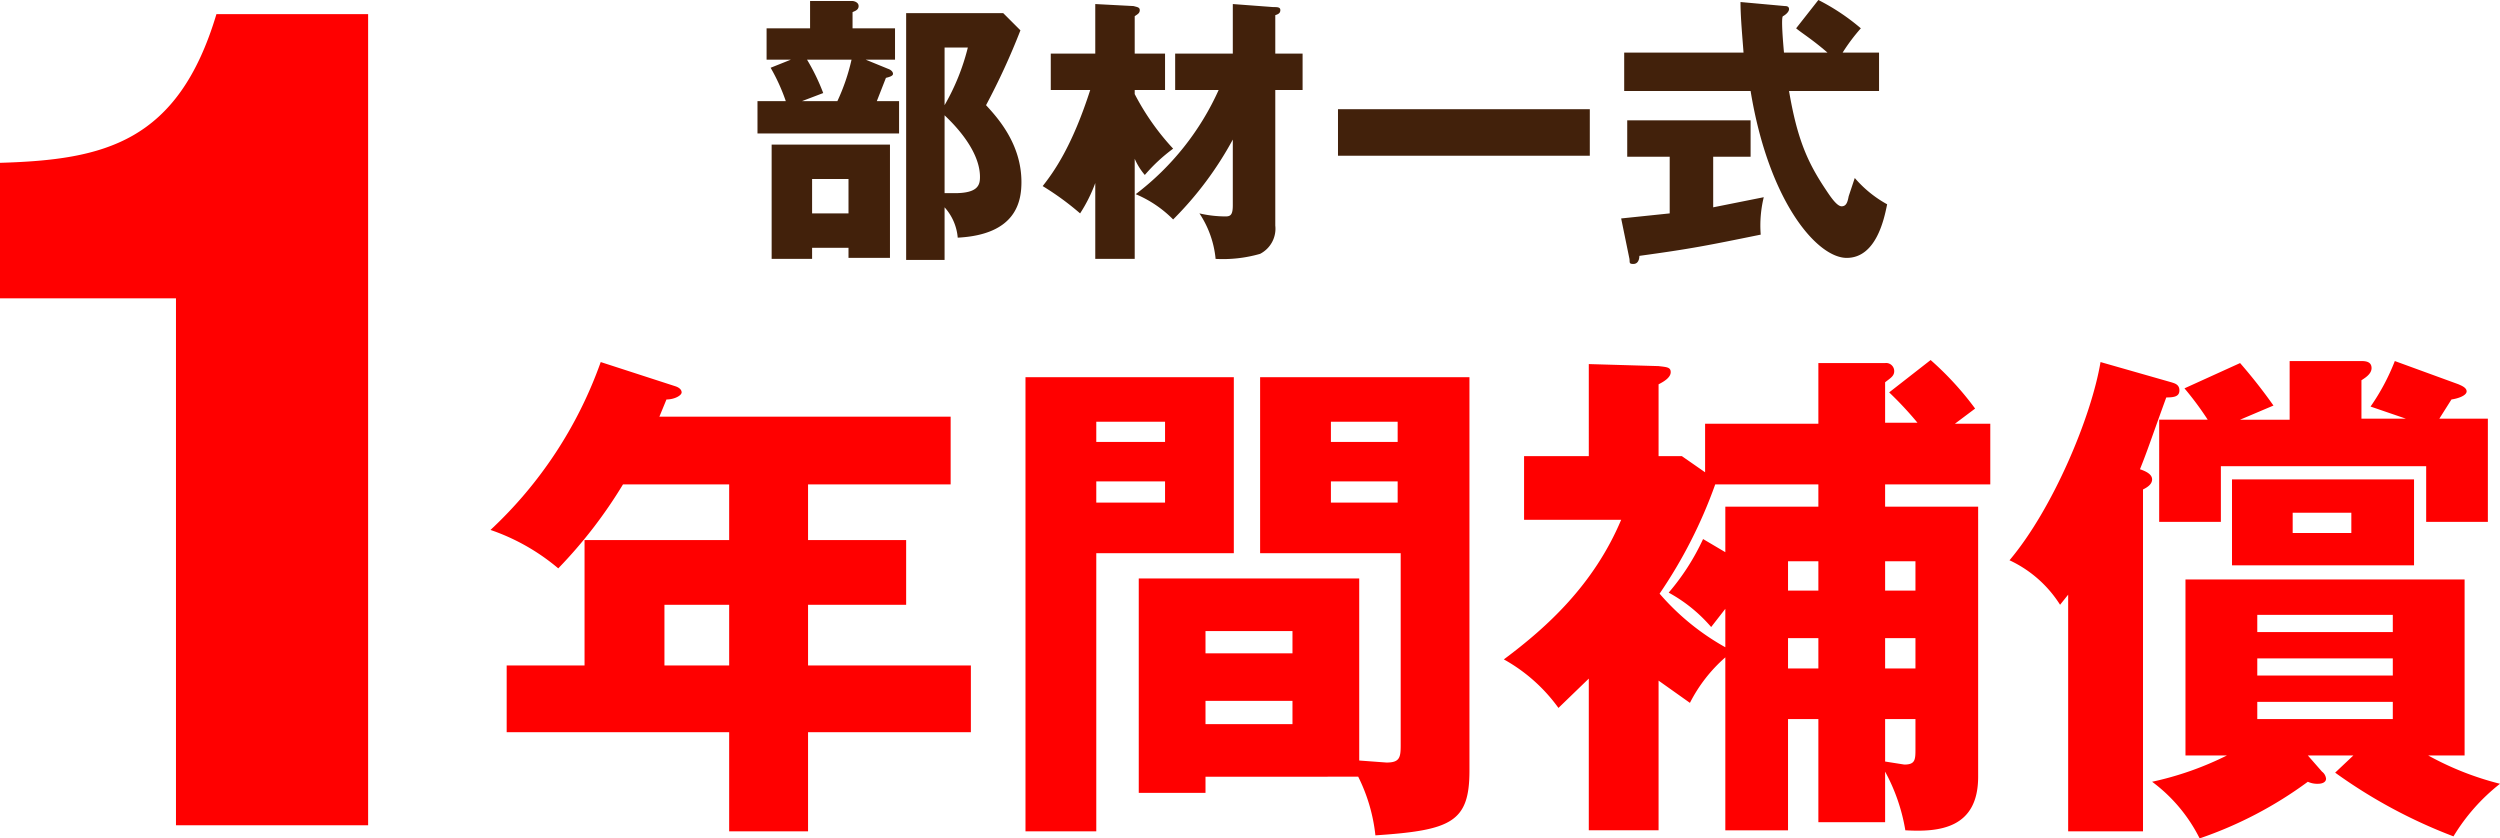
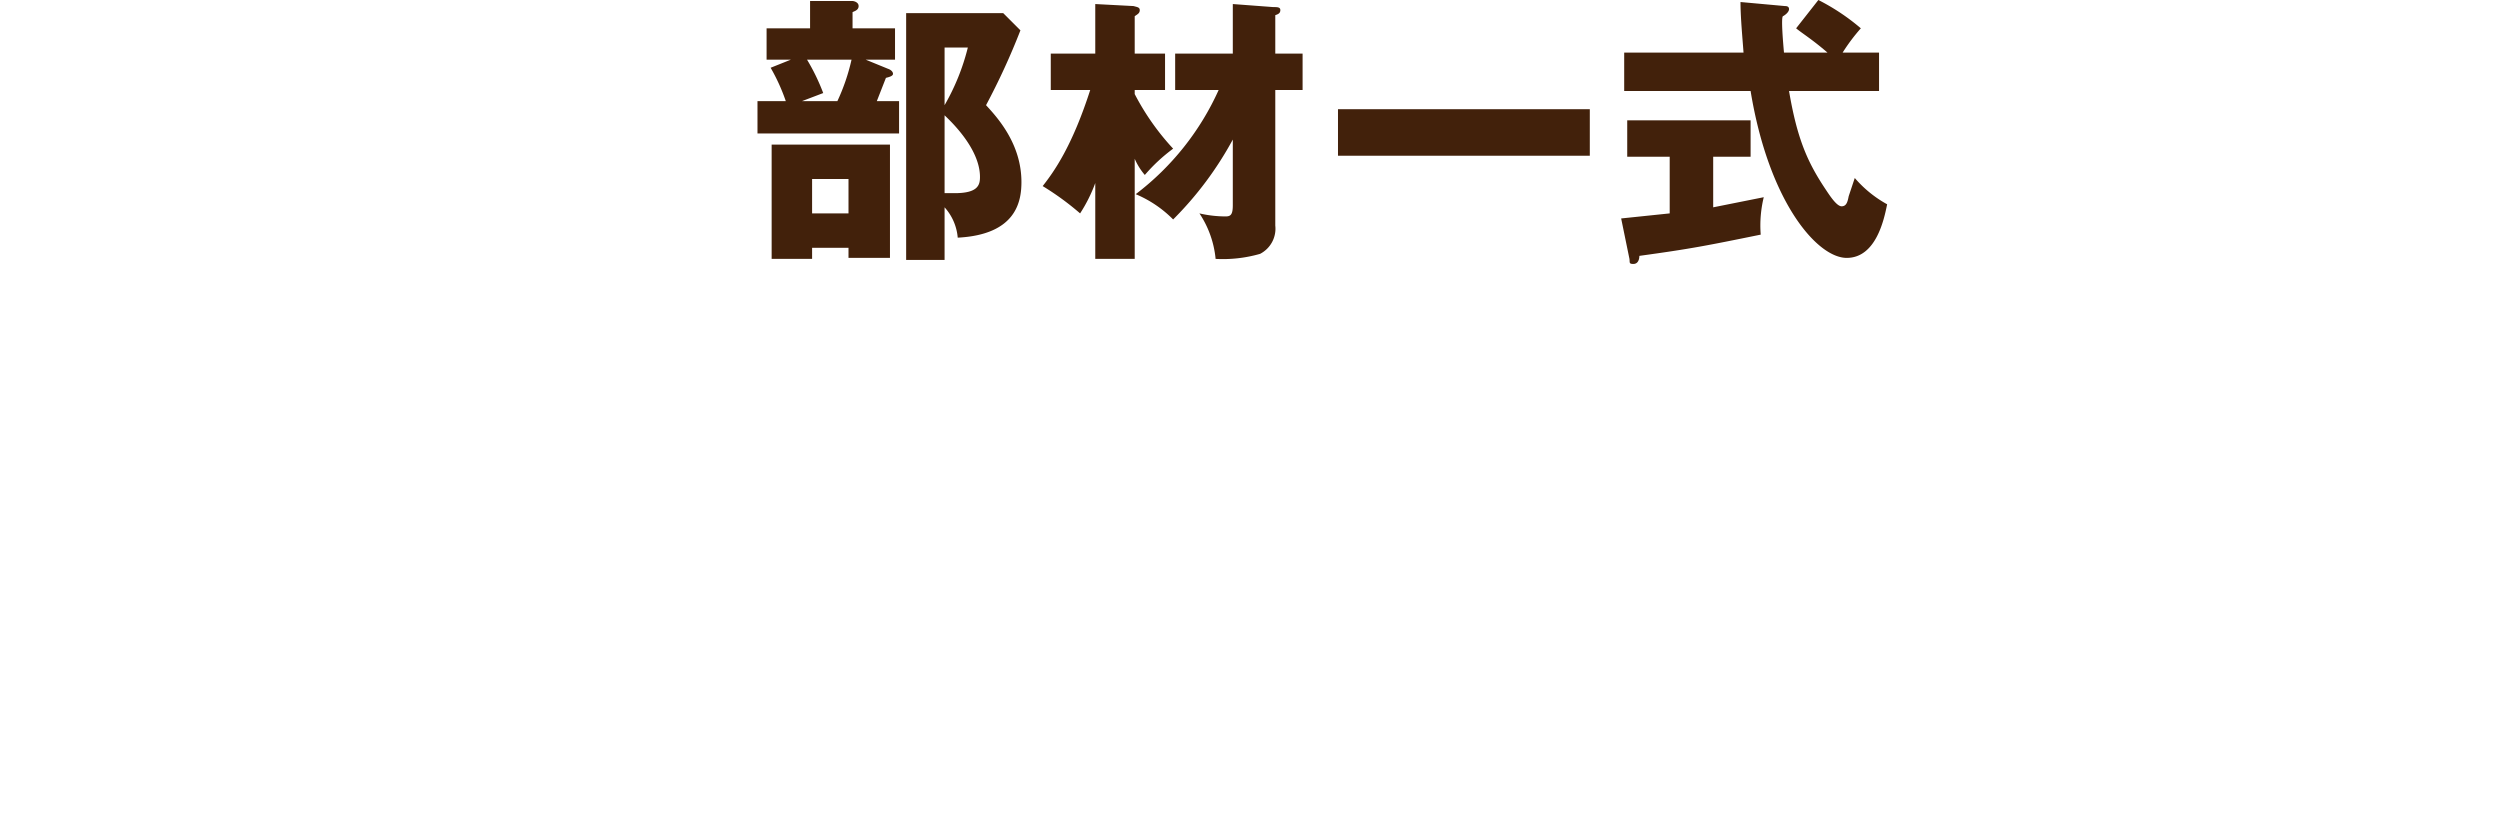
<svg xmlns="http://www.w3.org/2000/svg" viewBox="0 0 247.2 82.9">
  <title>pipehouse-compensation-text1</title>
-   <path d="M79.9 53.4h9.7v6.4h-9.7v6H96v6.6H79.9v9.8h-7.8v-9.8h-22v-6.6h7.7V53.4h14.3v-5.5H61.6a46.5 46.5 0 0 1-6.4 8.3 20.8 20.8 0 0 0-6.7-3.8 41.8 41.8 0 0 0 10.9-16.6l7.4 2.4c.3.1.6.3.6.6s-.7.7-1.5.7l-.7 1.7H94v6.7H79.9zm-7.8 6.4h-6.4v6h6.4zM122 37.3v17.4h-13.6v27.5h-7V37.3zm-6.8 6.4v-2h-6.8v2zm-6.8 3.9v2.1h6.8v-2.1zm10.8 29.2v1.6h-6.6V57.2h21.8v18l2.7.2c1.3 0 1.4-.5 1.4-1.7v-19h-13.9V37.3h20.7v38.9c0 5.1-1.8 5.9-9.3 6.4a17 17 0 0 0-1.7-5.8zm8.6-12.2v-2.2h-8.6v2.2zm-8.6 4.7v2.3h8.6v-2.3zm19-25.6v-2h-6.6v2zm-6.6 3.9v2.1h6.6v-2.1zm59.3-12a30.3 30.3 0 0 1 4.4 4.8l-2 1.5h3.5v6h-10.4v2.2h9.2v26.7c0 5.1-3.8 5.5-7.2 5.3a18.4 18.4 0 0 0-2-5.8v5h-6.6V71.1h-3v11h-6.2V65a15 15 0 0 0-3.5 4.5l-3.1-2.2v14.8h-6.9v-15l-3 2.9a16.6 16.6 0 0 0-5.4-4.8c4.3-3.2 8.9-7.4 11.6-13.8h-9.6v-6.3h6.4V36l6.9.2c.8.1 1.2.1 1.2.6s-.6.9-1.2 1.2v7.1h2.3l2.3 1.6v-4.8h11.2v-6h6.6a.8.8 0 0 1 .9.8c0 .5-.4.7-.9 1.1v4h3.2a34.6 34.6 0 0 0-2.8-3zm-21.3 12.3a47.3 47.3 0 0 1-5.5 10.8 24 24 0 0 0 6.5 5.3v-3.8l-1.4 1.8a15 15 0 0 0-4.2-3.4 22.8 22.8 0 0 0 3.4-5.3l2.2 1.3v-4.5h9.2v-2.2zm10.2 7.6h-3v2.9h3zm0 7.6h-3v3h3zm6.6-4.7h3v-2.9h-3zm0 7.7h3v-3h-3zm0 9.2l1.9.3c1.1 0 1.1-.5 1.1-1.6v-2.9h-3zm25.5 6.9h-7.4V58.8l-.8 1a11.8 11.8 0 0 0-5-4.4c4.3-5.1 8.1-14.2 9-19.6l7 2c.3.1.8.2.8.8s-.5.7-1.3.7c-1.6 4.4-1.8 5.1-2.6 7.1.6.2 1.2.5 1.2 1s-.5.8-.9 1zm20.8-7.5h-4.5l1.4 1.6a1 1 0 0 1 .4.7c0 .3-.3.5-.8.5a2.2 2.2 0 0 1-1-.2 39.6 39.6 0 0 1-10.7 5.6 15.7 15.7 0 0 0-4.7-5.6 31.3 31.3 0 0 0 7.4-2.6h-4.1V57.3h27.6v17.4h-3.6a29.5 29.5 0 0 0 7.1 2.8 19.3 19.3 0 0 0-4.6 5.2 50.8 50.8 0 0 1-11.7-6.3zm-6.3-33.2v-5.8h7.1c.5 0 1 .1 1 .7s-.7 1-1 1.2v3.8h4.4l-3.5-1.2a21.4 21.4 0 0 0 2.4-4.5l6.3 2.3c.2.1.8.3.8.7s-.8.7-1.5.8l-1.2 1.9h4.8v10.2h-6.1v-5.5h-20.3v5.5h-6.1V41.5h4.8a30.9 30.9 0 0 0-2.3-3.1l5.5-2.5a52.1 52.1 0 0 1 3.3 4.2l-3.3 1.4zm12.3 14.4h-18v-8.5h18zm-2.1 6.6v-1.7h-13.4v1.7zm-13.4 2.6v1.7h13.4v-1.7zm0 4.3v1.7h13.4v-1.7zm9.3-18.7h-5.8v2h5.8zM17.4 81.6V29.5H0V16.1c10.3-.3 17.6-2 21.4-14.7h15v80.2z" fill="red" />
  <path d="M88.5 2.8v3.1h-2.9l2.2.9c.3.1.5.3.5.5s-.3.3-.7.4l-.9 2.3h2.2v3.2h-14V10h2.8a18.9 18.9 0 0 0-1.5-3.3l2-.8h-2.4V2.8h4.3V.1h4.2c.1 0 .6.1.6.5s-.4.5-.6.6v1.6zM88 25.5h-4.1v-1h-3.6v1.1h-4V14.3H88zM79.8 5.9a20.4 20.4 0 0 1 1.6 3.3l-2.1.8h3.5a19.9 19.9 0 0 0 1.4-4.1zm.5 11.8v3.4h3.6v-3.4zM100.9 3a68.6 68.6 0 0 1-3.4 7.4c1.1 1.2 3.5 3.8 3.5 7.6 0 1.9-.5 5.2-6.3 5.5a5.1 5.1 0 0 0-1.3-3v5.2h-3.8V1.3h9.6zm-7.5 1.7v5.7a22 22 0 0 0 2.3-5.7zm0 14.4h1c2.3 0 2.5-.8 2.5-1.6 0-2.9-3.1-5.7-3.5-6.1zm18.8 6.5h-3.9v-7.5a14.8 14.8 0 0 1-1.5 3 27.6 27.6 0 0 0-3.7-2.7c1.1-1.4 2.9-3.9 4.7-9.5h-3.9V5.3h4.4V.4l3.8.2c.3.1.6.1.6.4s-.2.4-.5.6v3.7h3v3.6h-3v.4a24.4 24.4 0 0 0 3.8 5.4 16.9 16.9 0 0 0-2.8 2.6 6.3 6.3 0 0 1-1-1.6zm4-16.7V5.3h5.7V.4l4 .3c.4 0 .7 0 .7.3s-.2.4-.5.5v3.8h2.7v3.6h-2.7v13.4a2.8 2.8 0 0 1-1.5 2.8 13.3 13.3 0 0 1-4.4.5 9.8 9.8 0 0 0-1.6-4.5 11.5 11.5 0 0 0 2.6.3c.5 0 .7-.2.7-1.1v-6.5a34.1 34.1 0 0 1-5.9 7.9 11.4 11.4 0 0 0-3.7-2.5 26.7 26.7 0 0 0 8.2-10.3zm41 1.9v4.6h-24.9v-4.6zm12.2 9.7l5-1a11.8 11.8 0 0 0-.3 3.7c-5.4 1.1-6.9 1.4-12 2.1 0 .3-.1.8-.6.8s-.3-.2-.4-.6l-.8-3.9 4.8-.5v-5.6h-4.2v-3.6h12.2v3.6h-3.7zM179.8 0a21.2 21.2 0 0 1 4.2 2.8 18.4 18.4 0 0 0-1.8 2.4h3.6V9h-8.9c.8 4.7 1.8 7 3.6 9.7.4.6 1.1 1.7 1.6 1.7s.6-.5.7-1l.6-1.8a11.5 11.5 0 0 0 3.2 2.6c-.3 1.5-1.1 5.3-4 5.3S174.9 20 173.1 9h-12.5V5.2h11.8c-.1-1.4-.3-3.5-.3-5l4.4.4c.1 0 .4 0 .4.3s-.4.6-.6.7 0 2.5.1 3.6h4.3c-1.5-1.3-2.5-1.9-3.1-2.4z" fill="#42210b" />
</svg>